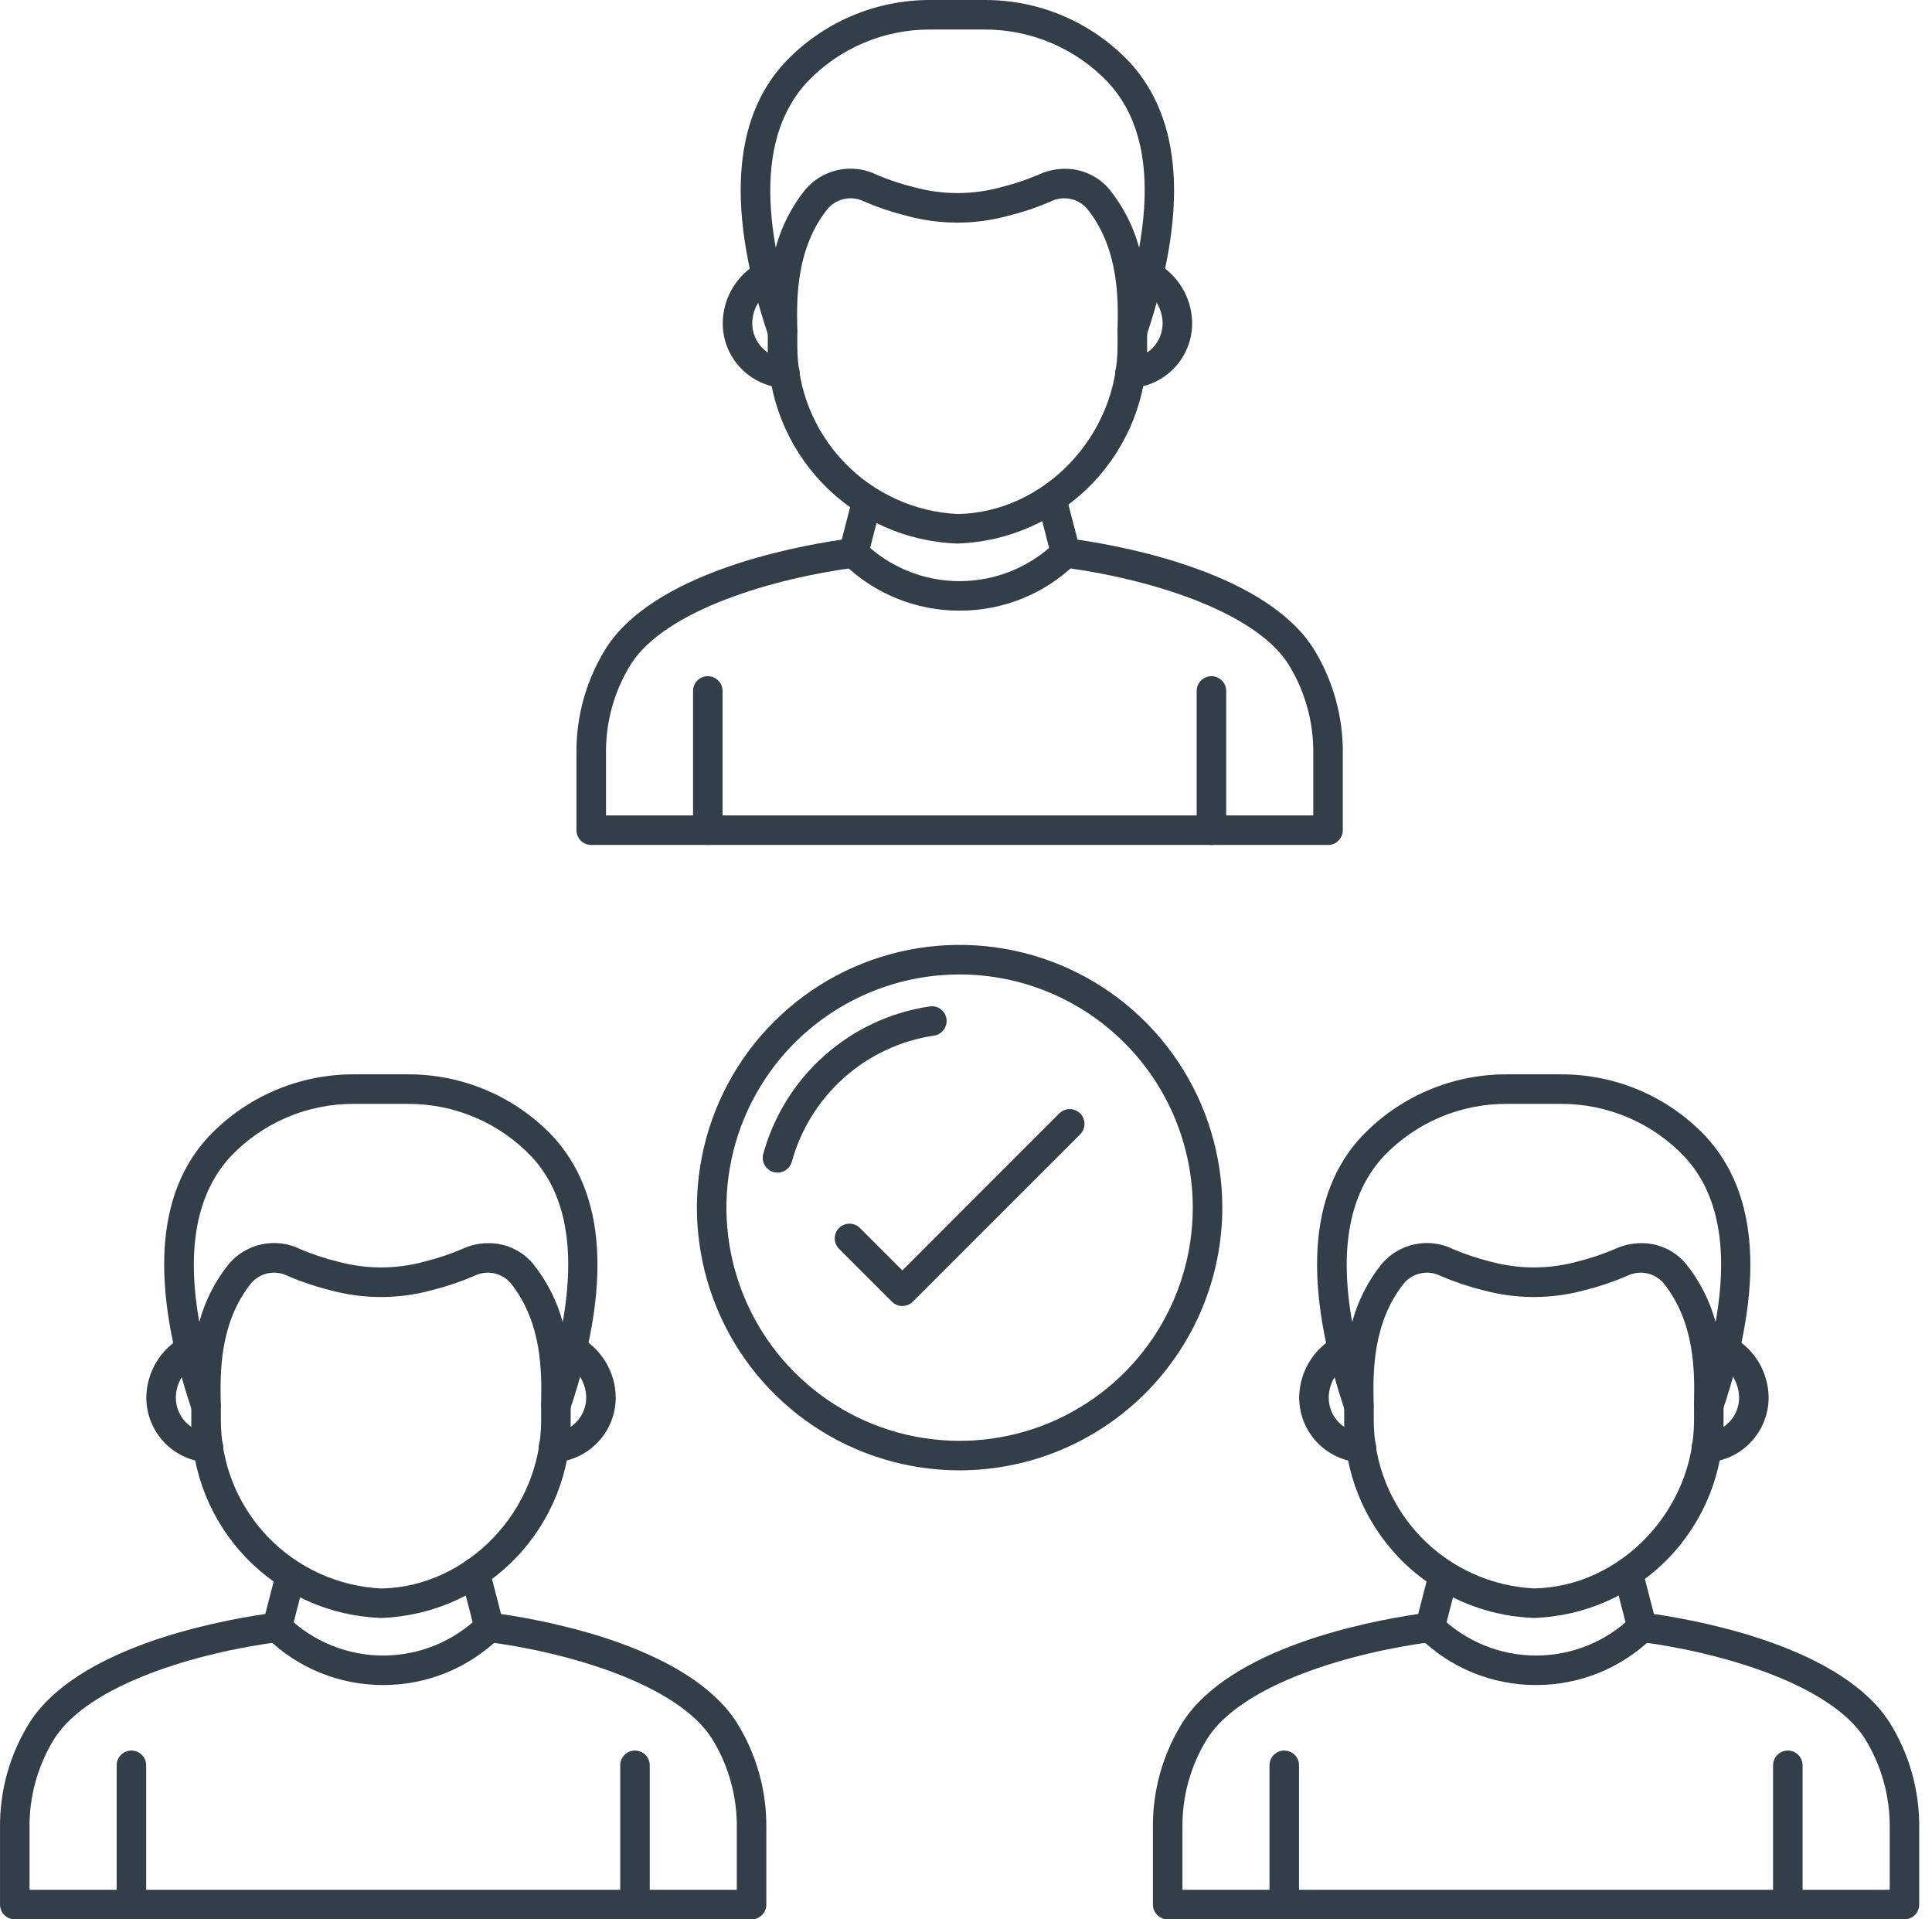
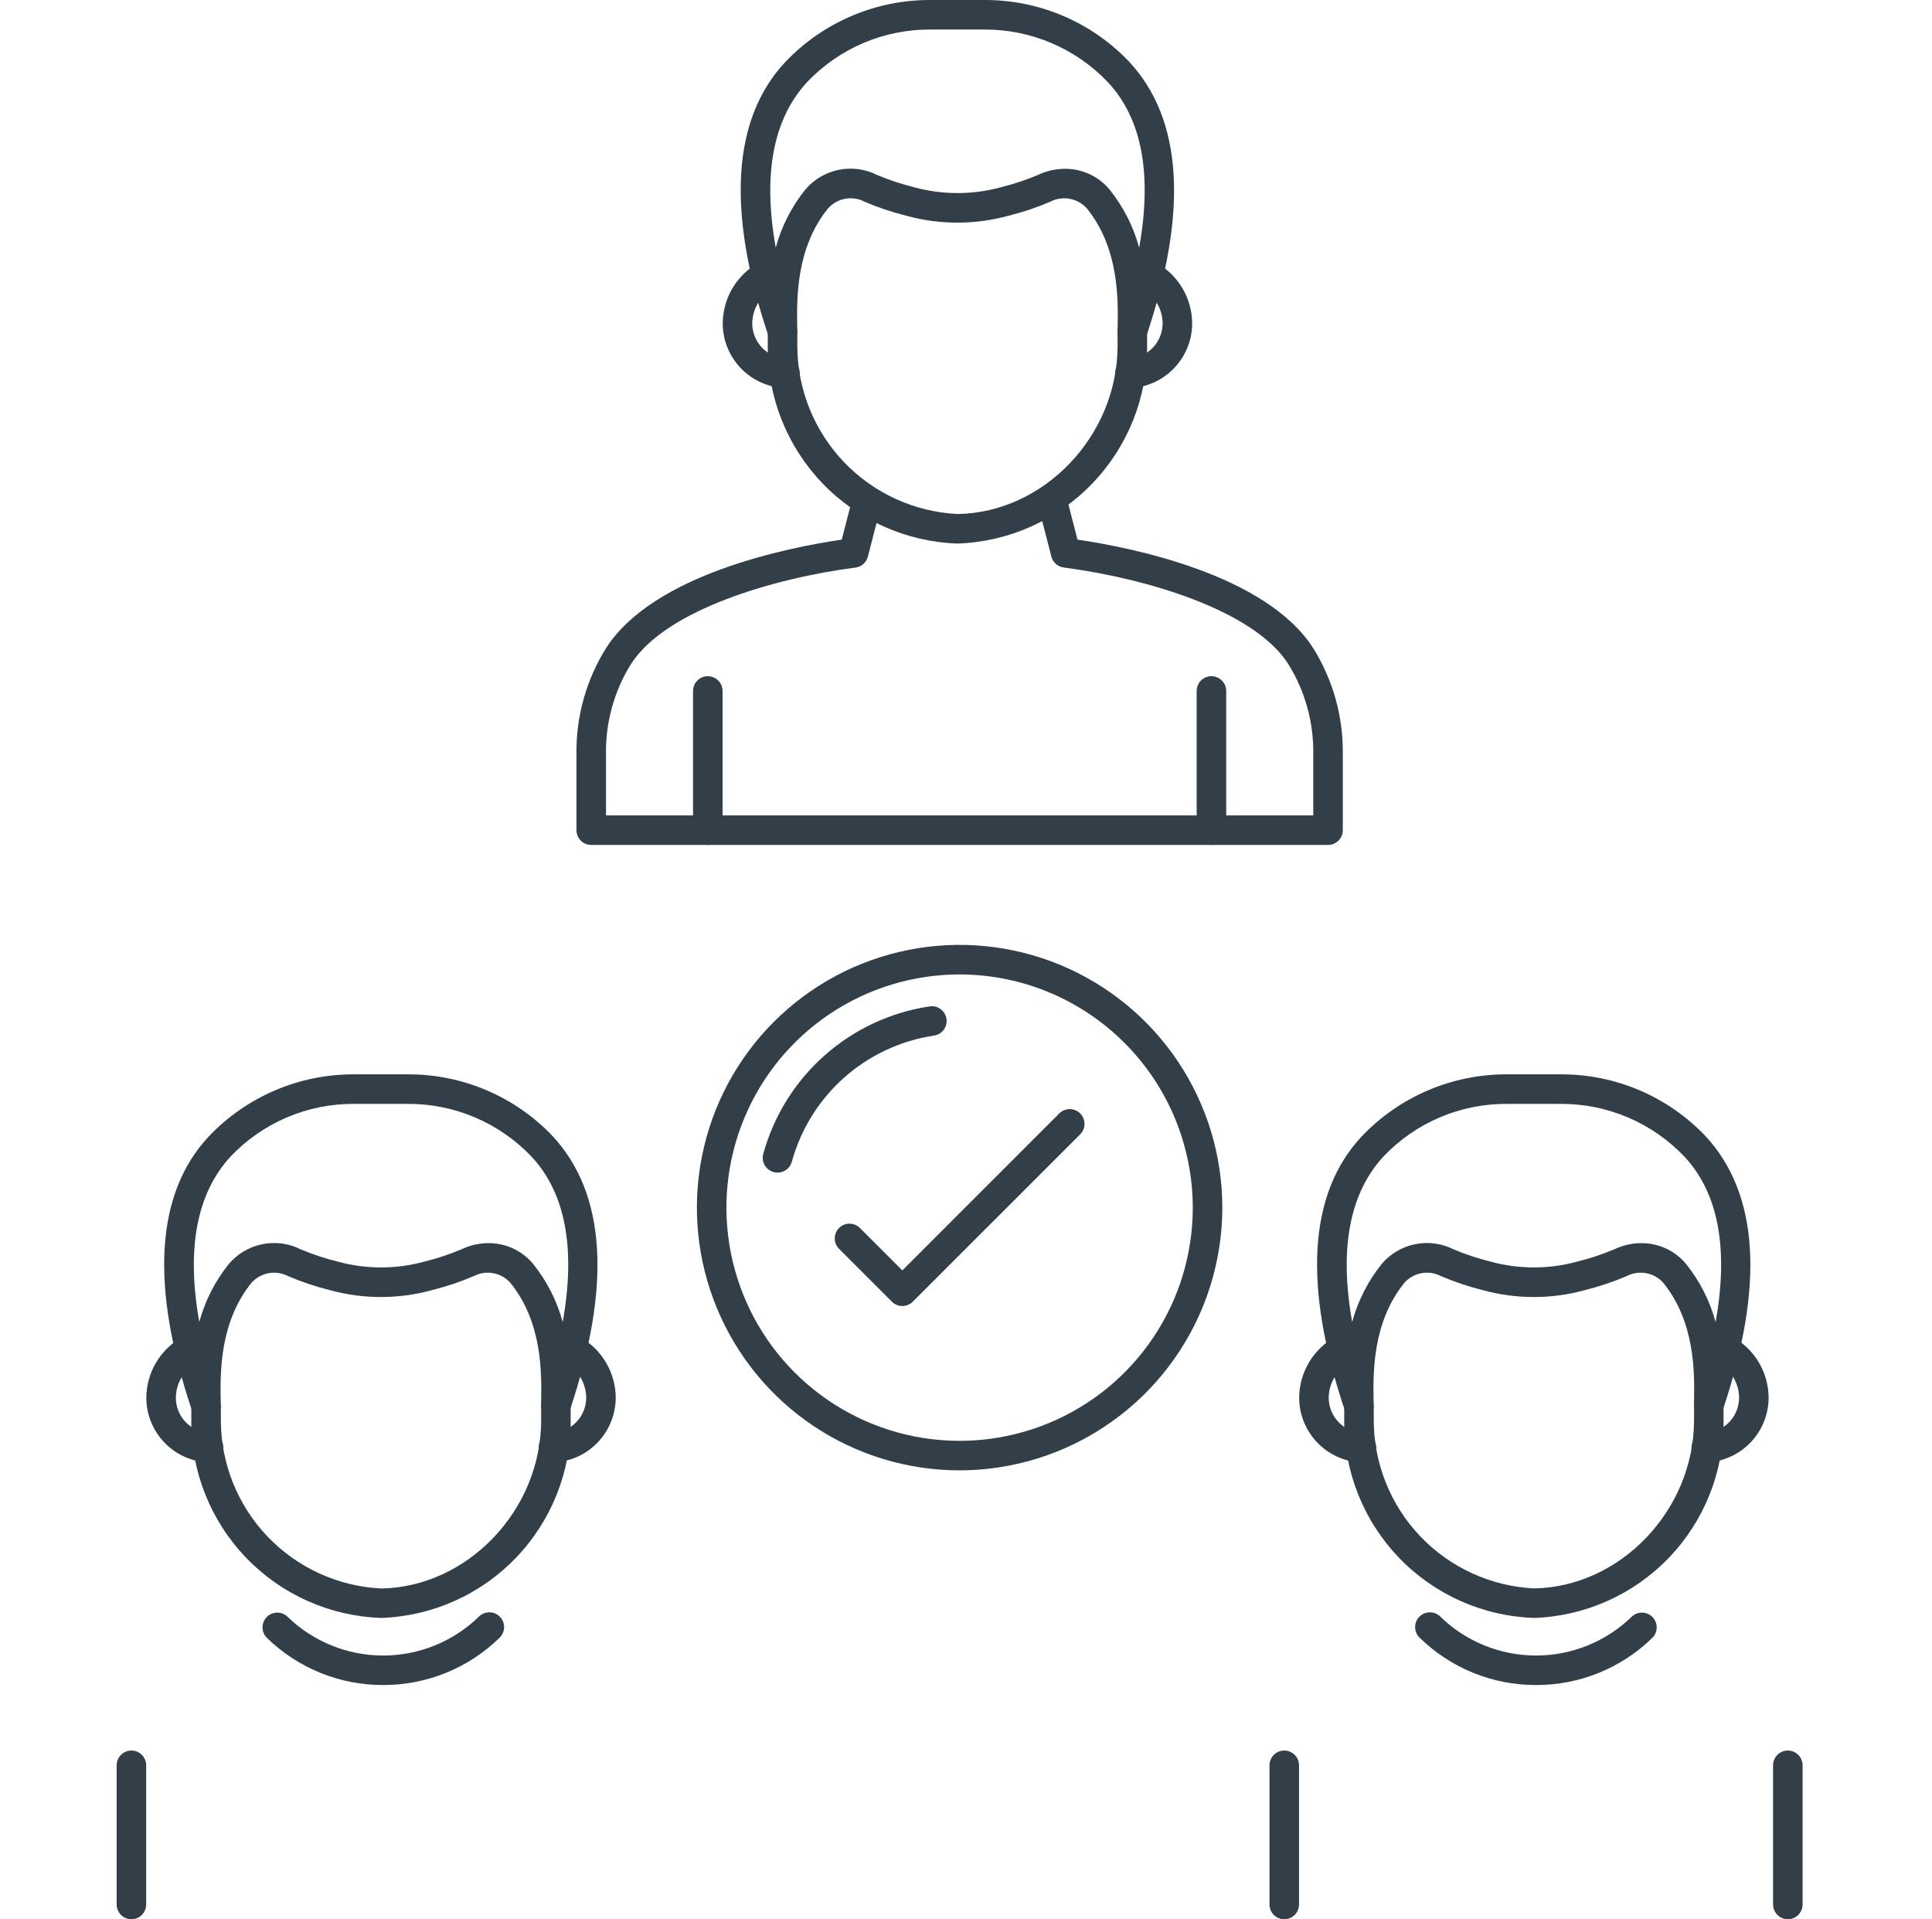
<svg xmlns="http://www.w3.org/2000/svg" width="151" height="150" viewBox="0 0 151 150" fill="none">
  <path d="M61.319 30.326H61.25C59.962 30.246 58.752 29.679 57.867 28.74C56.983 27.801 56.488 26.56 56.486 25.27C56.492 24.291 56.762 23.333 57.265 22.494C57.769 21.656 58.488 20.968 59.348 20.502C59.481 20.425 59.629 20.376 59.781 20.357C59.933 20.338 60.088 20.349 60.236 20.391C60.384 20.433 60.522 20.503 60.642 20.599C60.763 20.694 60.862 20.813 60.936 20.948C61.01 21.083 61.056 21.231 61.072 21.384C61.088 21.536 61.073 21.691 61.028 21.838C60.983 21.985 60.91 22.121 60.811 22.239C60.713 22.358 60.592 22.455 60.456 22.526C59.959 22.793 59.542 23.188 59.25 23.671C58.958 24.153 58.8 24.705 58.793 25.27C58.795 25.972 59.064 26.647 59.545 27.158C60.027 27.669 60.685 27.977 61.386 28.02C61.692 28.029 61.982 28.16 62.192 28.382C62.402 28.605 62.515 28.902 62.506 29.208C62.497 29.514 62.367 29.804 62.144 30.014C61.921 30.224 61.624 30.337 61.318 30.328L61.319 30.326Z" fill="#323E48" />
  <path d="M88.343 30.326C88.037 30.335 87.74 30.222 87.518 30.012C87.295 29.802 87.165 29.512 87.156 29.206C87.147 28.9 87.259 28.603 87.469 28.38C87.679 28.157 87.969 28.027 88.275 28.018C88.976 27.975 89.634 27.667 90.116 27.157C90.598 26.646 90.867 25.971 90.869 25.27C90.862 24.705 90.705 24.153 90.413 23.671C90.121 23.188 89.704 22.793 89.208 22.526C89.07 22.456 88.948 22.359 88.848 22.241C88.748 22.123 88.673 21.986 88.627 21.838C88.582 21.691 88.566 21.535 88.582 21.381C88.597 21.228 88.643 21.079 88.717 20.943C88.791 20.808 88.892 20.688 89.013 20.592C89.134 20.496 89.273 20.426 89.422 20.384C89.571 20.343 89.727 20.332 89.88 20.353C90.033 20.373 90.181 20.424 90.314 20.502C91.174 20.968 91.894 21.656 92.397 22.494C92.901 23.333 93.17 24.291 93.177 25.27C93.175 26.56 92.681 27.801 91.796 28.741C90.911 29.681 89.702 30.248 88.414 30.328L88.343 30.326Z" fill="#323E48" />
  <path d="M88.502 27.053C88.437 27.053 88.372 27.048 88.308 27.038C88.036 26.992 87.79 26.851 87.614 26.639C87.438 26.427 87.343 26.16 87.347 25.884L87.353 25.504C87.389 23.366 87.457 19.388 84.943 16.283C84.593 15.894 84.124 15.631 83.609 15.536C83.094 15.441 82.562 15.519 82.097 15.758C81.04 16.214 79.948 16.582 78.831 16.858C76.212 17.579 73.447 17.579 70.828 16.858C69.712 16.581 68.619 16.214 67.563 15.758C67.097 15.519 66.565 15.441 66.05 15.536C65.534 15.632 65.066 15.895 64.716 16.286C62.204 19.385 62.272 23.368 62.309 25.5V25.881C62.313 26.156 62.218 26.423 62.041 26.634C61.865 26.845 61.619 26.986 61.348 27.032C61.077 27.078 60.799 27.026 60.563 26.885C60.327 26.743 60.149 26.522 60.062 26.262C56.786 16.517 57.219 9.323 61.348 4.876C62.812 3.327 64.578 2.095 66.536 1.256C68.495 0.418 70.606 -0.01 72.737 0H76.926C79.042 -0.011 81.138 0.41 83.085 1.239C85.032 2.067 86.789 3.285 88.248 4.818C92.439 9.329 92.871 16.523 89.596 26.267C89.518 26.497 89.371 26.696 89.175 26.837C88.979 26.977 88.743 27.053 88.502 27.053ZM83.225 13.192C83.895 13.187 84.558 13.331 85.165 13.614C85.773 13.898 86.309 14.313 86.735 14.831C87.804 16.166 88.587 17.708 89.034 19.359C90.061 13.619 89.254 9.292 86.617 6.454C85.372 5.136 83.869 4.088 82.202 3.375C80.535 2.662 78.739 2.299 76.926 2.308H72.737C70.937 2.296 69.153 2.653 67.496 3.355C65.839 4.058 64.344 5.093 63.101 6.395C60.423 9.279 59.606 13.614 60.629 19.357C61.077 17.707 61.859 16.167 62.927 14.832C63.599 14.033 64.521 13.484 65.544 13.275C66.567 13.065 67.63 13.207 68.562 13.678C69.498 14.07 70.462 14.39 71.447 14.634C73.666 15.241 76.008 15.241 78.228 14.634C79.213 14.39 80.177 14.07 81.112 13.678C81.772 13.361 82.493 13.195 83.225 13.192Z" fill="#323E48" />
  <path d="M74.85 42.479C70.85 42.35 67.058 40.662 64.285 37.776C61.512 34.889 59.977 31.033 60.007 27.03V25.9C60.007 25.594 60.129 25.3 60.345 25.084C60.562 24.867 60.855 24.746 61.161 24.746C61.467 24.746 61.761 24.867 61.977 25.084C62.193 25.3 62.315 25.594 62.315 25.9V27.03C62.319 30.411 63.623 33.66 65.957 36.106C68.29 38.552 71.474 40.008 74.85 40.172C81.607 40.059 87.347 34.039 87.347 27.03V25.9C87.347 25.594 87.469 25.3 87.686 25.084C87.902 24.867 88.195 24.746 88.501 24.746C88.807 24.746 89.101 24.867 89.317 25.084C89.534 25.3 89.655 25.594 89.655 25.9V27.03C89.688 31.027 88.158 34.879 85.393 37.764C82.627 40.65 78.845 42.342 74.85 42.479Z" fill="#323E48" />
  <path d="M94.683 66.029C94.377 66.029 94.083 65.907 93.867 65.691C93.65 65.475 93.529 65.181 93.529 64.875V54C93.529 53.694 93.65 53.401 93.867 53.184C94.083 52.968 94.377 52.846 94.683 52.846C94.989 52.846 95.282 52.968 95.499 53.184C95.715 53.401 95.837 53.694 95.837 54V64.878C95.836 65.183 95.714 65.476 95.498 65.692C95.281 65.908 94.988 66.029 94.683 66.029Z" fill="#323E48" />
  <path d="M55.32 66.029C55.014 66.029 54.721 65.907 54.504 65.691C54.288 65.475 54.166 65.181 54.166 64.875V54C54.166 53.694 54.288 53.401 54.504 53.184C54.721 52.968 55.014 52.846 55.32 52.846C55.626 52.846 55.92 52.968 56.136 53.184C56.352 53.401 56.474 53.694 56.474 54V64.878C56.474 65.183 56.352 65.476 56.135 65.692C55.919 65.908 55.626 66.029 55.32 66.029Z" fill="#323E48" />
  <path d="M103.795 66.034H46.209C45.902 66.034 45.609 65.913 45.393 65.696C45.176 65.48 45.055 65.186 45.055 64.88V58.932C45.013 55.996 45.823 53.111 47.385 50.625C51.093 44.875 61.588 42.789 65.79 42.172L66.642 38.862C66.68 38.716 66.746 38.578 66.837 38.457C66.928 38.336 67.043 38.234 67.173 38.157C67.304 38.08 67.448 38.029 67.598 38.008C67.748 37.987 67.901 37.995 68.048 38.033C68.195 38.071 68.332 38.138 68.454 38.229C68.575 38.32 68.677 38.434 68.754 38.565C68.831 38.695 68.881 38.84 68.902 38.99C68.923 39.14 68.915 39.293 68.877 39.439L67.832 43.5C67.775 43.723 67.652 43.924 67.48 44.077C67.307 44.23 67.092 44.327 66.863 44.356C60.476 45.187 52.049 47.655 49.325 51.882C48.004 53.995 47.323 56.445 47.364 58.936V63.727H102.641V58.932C102.679 56.441 101.998 53.992 100.679 51.879C97.948 47.651 89.524 45.187 83.141 44.352C82.912 44.323 82.698 44.225 82.526 44.073C82.353 43.921 82.23 43.72 82.173 43.498L81.073 39.239C81.004 38.945 81.053 38.636 81.209 38.378C81.365 38.12 81.616 37.933 81.908 37.857C82.2 37.782 82.51 37.824 82.771 37.974C83.033 38.124 83.225 38.371 83.307 38.662L84.214 42.173C88.414 42.789 98.903 44.875 102.62 50.627C104.179 53.114 104.988 55.999 104.95 58.935V64.88C104.95 65.032 104.92 65.182 104.862 65.322C104.804 65.462 104.718 65.59 104.611 65.697C104.504 65.804 104.377 65.889 104.236 65.947C104.096 66.005 103.946 66.034 103.795 66.034Z" fill="#323E48" />
-   <path d="M75.002 47.722C71.603 47.733 68.337 46.407 65.907 44.03C65.694 43.815 65.573 43.524 65.573 43.221C65.572 42.918 65.69 42.626 65.903 42.41C66.115 42.193 66.404 42.069 66.707 42.064C67.01 42.059 67.303 42.173 67.522 42.382C69.525 44.329 72.208 45.418 75.002 45.418C77.795 45.418 80.478 44.329 82.481 42.382C82.7 42.173 82.993 42.059 83.296 42.064C83.6 42.069 83.888 42.193 84.101 42.41C84.313 42.626 84.431 42.918 84.431 43.221C84.43 43.524 84.31 43.815 84.096 44.03C81.667 46.407 78.4 47.733 75.002 47.722Z" fill="#323E48" />
  <path d="M16.271 114.29H16.202C14.913 114.211 13.703 113.644 12.818 112.704C11.933 111.765 11.439 110.523 11.436 109.233C11.443 108.254 11.712 107.295 12.216 106.456C12.72 105.617 13.439 104.929 14.3 104.463C14.569 104.316 14.885 104.282 15.178 104.368C15.472 104.454 15.72 104.654 15.867 104.922C16.013 105.191 16.047 105.507 15.961 105.801C15.875 106.095 15.675 106.342 15.407 106.489C14.909 106.755 14.493 107.151 14.2 107.633C13.908 108.116 13.75 108.668 13.744 109.233C13.744 109.936 14.013 110.612 14.495 111.124C14.977 111.636 15.636 111.944 16.338 111.987C16.644 111.996 16.934 112.126 17.144 112.348C17.354 112.571 17.467 112.868 17.458 113.174C17.449 113.48 17.319 113.77 17.097 113.98C16.874 114.19 16.577 114.303 16.271 114.295V114.29Z" fill="#323E48" />
  <path d="M43.29 114.29C42.984 114.299 42.687 114.186 42.464 113.976C42.242 113.766 42.111 113.476 42.102 113.17C42.093 112.864 42.206 112.567 42.416 112.344C42.626 112.121 42.916 111.991 43.222 111.982C43.924 111.939 44.583 111.631 45.065 111.119C45.547 110.607 45.816 109.931 45.816 109.228C45.81 108.664 45.652 108.111 45.36 107.629C45.068 107.146 44.651 106.751 44.154 106.484C43.886 106.337 43.686 106.09 43.6 105.796C43.514 105.502 43.548 105.186 43.695 104.918C43.841 104.649 44.089 104.449 44.383 104.363C44.676 104.277 44.992 104.311 45.261 104.458C46.121 104.924 46.841 105.612 47.344 106.451C47.848 107.29 48.117 108.249 48.124 109.228C48.121 110.518 47.627 111.76 46.742 112.699C45.857 113.638 44.648 114.206 43.359 114.285L43.29 114.29Z" fill="#323E48" />
  <path d="M43.448 111.019C43.383 111.018 43.319 111.013 43.255 111.003C42.983 110.956 42.737 110.815 42.561 110.603C42.385 110.392 42.291 110.124 42.295 109.849V109.469C42.331 107.33 42.4 103.348 39.885 100.249C39.535 99.859 39.066 99.596 38.551 99.501C38.037 99.406 37.505 99.484 37.039 99.724C35.982 100.178 34.89 100.546 33.773 100.823C31.154 101.545 28.389 101.545 25.77 100.823C24.654 100.546 23.563 100.178 22.506 99.725C22.04 99.485 21.508 99.406 20.992 99.501C20.477 99.597 20.008 99.86 19.659 100.251C17.144 103.348 17.212 107.33 17.249 109.469V109.849C17.252 110.123 17.156 110.389 16.98 110.6C16.804 110.81 16.559 110.951 16.288 110.997C16.018 111.042 15.74 110.99 15.504 110.85C15.269 110.709 15.091 110.489 15.003 110.23C11.726 100.485 12.16 93.291 16.289 88.845C17.751 87.296 19.516 86.063 21.474 85.223C23.431 84.383 25.541 83.954 27.671 83.962H31.861C33.977 83.951 36.073 84.373 38.02 85.201C39.967 86.03 41.724 87.248 43.183 88.779C47.373 93.291 47.806 100.485 44.531 110.23C44.455 110.457 44.31 110.656 44.116 110.797C43.922 110.939 43.688 111.016 43.448 111.019ZM38.173 97.154C38.843 97.149 39.506 97.293 40.113 97.577C40.72 97.86 41.256 98.275 41.682 98.793C42.75 100.129 43.532 101.67 43.98 103.321C45.006 97.58 44.201 93.253 41.564 90.416C40.318 89.098 38.815 88.05 37.148 87.337C35.481 86.624 33.685 86.261 31.872 86.27H27.682C25.882 86.258 24.099 86.615 22.442 87.318C20.785 88.021 19.289 89.056 18.047 90.358C15.37 93.243 14.553 97.575 15.576 103.319C16.023 101.669 16.805 100.129 17.873 98.795C18.545 97.996 19.468 97.447 20.49 97.238C21.513 97.028 22.577 97.17 23.509 97.641C24.444 98.033 25.409 98.353 26.393 98.596C28.613 99.204 30.954 99.204 33.173 98.596C34.158 98.352 35.123 98.032 36.058 97.64C36.718 97.322 37.441 97.156 38.173 97.154Z" fill="#323E48" />
  <path d="M29.797 126.444C25.798 126.314 22.008 124.626 19.235 121.741C16.462 118.856 14.925 115.002 14.953 111V109.871C14.953 109.565 15.075 109.271 15.291 109.055C15.508 108.838 15.801 108.717 16.107 108.717C16.413 108.717 16.706 108.838 16.923 109.055C17.139 109.271 17.261 109.565 17.261 109.871V111C17.266 114.381 18.57 117.63 20.903 120.076C23.236 122.522 26.421 123.978 29.797 124.143C36.554 124.027 42.295 118.011 42.295 111V109.871C42.295 109.565 42.416 109.271 42.633 109.055C42.849 108.838 43.142 108.717 43.449 108.717C43.755 108.717 44.048 108.838 44.264 109.055C44.481 109.271 44.602 109.565 44.602 109.871V111C44.634 114.996 43.104 118.846 40.338 121.731C37.573 124.616 33.791 126.307 29.797 126.444Z" fill="#323E48" />
-   <path d="M49.629 149.992C49.322 149.992 49.029 149.87 48.813 149.654C48.596 149.437 48.475 149.144 48.475 148.838V137.962C48.475 137.656 48.596 137.362 48.813 137.146C49.029 136.929 49.322 136.808 49.629 136.808C49.934 136.808 50.228 136.929 50.444 137.146C50.661 137.362 50.782 137.656 50.782 137.962V148.838C50.782 149.144 50.661 149.437 50.444 149.654C50.228 149.87 49.934 149.992 49.629 149.992Z" fill="#323E48" />
  <path d="M10.271 149.992C9.965 149.992 9.671 149.87 9.455 149.654C9.238 149.437 9.117 149.144 9.117 148.838V137.962C9.117 137.656 9.238 137.362 9.455 137.146C9.671 136.929 9.965 136.808 10.271 136.808C10.577 136.808 10.87 136.929 11.087 137.146C11.303 137.362 11.425 137.656 11.425 137.962V148.838C11.425 149.144 11.303 149.437 11.087 149.654C10.87 149.87 10.577 149.992 10.271 149.992Z" fill="#323E48" />
-   <path d="M58.74 150H1.155C0.849 150 0.556 149.879 0.34 149.662C0.123 149.446 0.002 149.152 0.002 148.846V142.898C-0.04 139.962 0.769 137.076 2.332 134.591C6.038 128.84 16.534 126.754 20.736 126.136L21.589 122.827C21.627 122.68 21.693 122.542 21.784 122.421C21.875 122.3 21.99 122.198 22.12 122.121C22.251 122.044 22.395 121.994 22.545 121.973C22.695 121.952 22.848 121.96 22.995 121.998C23.142 122.036 23.279 122.102 23.401 122.194C23.522 122.285 23.623 122.399 23.701 122.529C23.777 122.66 23.828 122.804 23.849 122.954C23.87 123.104 23.862 123.257 23.824 123.404L22.778 127.463C22.721 127.686 22.598 127.887 22.425 128.04C22.252 128.192 22.038 128.29 21.809 128.319C15.421 129.15 6.995 131.617 4.271 135.845C2.95 137.958 2.269 140.408 2.309 142.899V147.692H57.587V142.898C57.625 140.407 56.944 137.958 55.625 135.844C52.895 131.616 44.47 129.151 38.087 128.318C37.858 128.289 37.644 128.192 37.471 128.039C37.298 127.887 37.175 127.686 37.117 127.463L36.019 123.203C35.977 123.055 35.965 122.901 35.984 122.748C36.003 122.596 36.053 122.449 36.129 122.315C36.206 122.182 36.308 122.066 36.43 121.972C36.553 121.879 36.692 121.812 36.841 121.773C36.99 121.735 37.145 121.726 37.297 121.749C37.449 121.771 37.595 121.823 37.726 121.903C37.858 121.982 37.972 122.087 38.062 122.212C38.153 122.336 38.218 122.477 38.253 122.626L39.16 126.137C43.36 126.755 53.849 128.84 57.566 134.592C59.125 137.079 59.933 139.964 59.894 142.899V148.846C59.894 149.152 59.773 149.446 59.556 149.662C59.34 149.879 59.046 150 58.74 150Z" fill="#323E48" />
  <path d="M29.948 131.687C26.55 131.697 23.283 130.371 20.853 127.995C20.639 127.779 20.519 127.489 20.518 127.186C20.517 126.882 20.636 126.591 20.848 126.375C21.061 126.158 21.349 126.034 21.652 126.029C21.956 126.024 22.249 126.138 22.468 126.347C24.471 128.294 27.154 129.383 29.947 129.383C32.74 129.383 35.424 128.294 37.426 126.347C37.534 126.238 37.662 126.152 37.804 126.094C37.945 126.035 38.096 126.005 38.249 126.005C38.402 126.006 38.553 126.037 38.694 126.096C38.835 126.156 38.963 126.242 39.07 126.352C39.177 126.461 39.261 126.59 39.318 126.732C39.374 126.874 39.402 127.026 39.4 127.179C39.397 127.332 39.364 127.483 39.303 127.623C39.241 127.763 39.153 127.889 39.042 127.995C36.612 130.371 33.347 131.697 29.948 131.687Z" fill="#323E48" />
  <path d="M106.372 114.29H106.303C105.015 114.21 103.805 113.642 102.92 112.703C102.036 111.763 101.542 110.521 101.54 109.23C101.547 108.252 101.816 107.293 102.319 106.454C102.823 105.615 103.542 104.926 104.403 104.46C104.536 104.388 104.682 104.342 104.833 104.326C104.983 104.309 105.136 104.323 105.281 104.366C105.427 104.408 105.562 104.479 105.68 104.574C105.798 104.67 105.896 104.787 105.969 104.92C106.042 105.053 106.087 105.199 106.104 105.35C106.12 105.501 106.106 105.653 106.064 105.798C106.021 105.944 105.95 106.079 105.855 106.198C105.76 106.316 105.642 106.414 105.509 106.486C105.012 106.753 104.596 107.149 104.304 107.631C104.011 108.114 103.854 108.666 103.848 109.23C103.848 109.933 104.117 110.61 104.599 111.121C105.081 111.633 105.74 111.942 106.442 111.984C106.748 111.993 107.037 112.124 107.247 112.346C107.457 112.569 107.57 112.866 107.561 113.172C107.552 113.478 107.422 113.768 107.199 113.978C106.977 114.188 106.68 114.301 106.373 114.292L106.372 114.29Z" fill="#323E48" />
  <path d="M133.396 114.29C133.09 114.299 132.793 114.185 132.571 113.975C132.348 113.765 132.218 113.475 132.209 113.169C132.2 112.863 132.313 112.566 132.523 112.344C132.733 112.121 133.023 111.991 133.329 111.982C134.031 111.939 134.69 111.631 135.172 111.119C135.654 110.607 135.923 109.931 135.923 109.228C135.917 108.663 135.76 108.111 135.467 107.628C135.175 107.146 134.758 106.751 134.261 106.484C133.992 106.337 133.792 106.09 133.706 105.796C133.62 105.502 133.654 105.186 133.801 104.918C133.947 104.649 134.195 104.449 134.489 104.363C134.782 104.277 135.098 104.311 135.367 104.458C136.228 104.924 136.948 105.612 137.451 106.451C137.955 107.29 138.224 108.249 138.231 109.228C138.228 110.519 137.734 111.76 136.849 112.699C135.964 113.639 134.754 114.206 133.466 114.285L133.396 114.29Z" fill="#323E48" />
  <path d="M133.556 111.019C133.491 111.018 133.426 111.013 133.362 111.003C133.09 110.956 132.845 110.815 132.668 110.603C132.492 110.392 132.398 110.124 132.402 109.849V109.469C132.439 107.33 132.507 103.348 129.993 100.249C129.643 99.859 129.174 99.597 128.659 99.501C128.144 99.407 127.612 99.485 127.146 99.724C126.089 100.178 124.997 100.546 123.881 100.823C121.262 101.545 118.497 101.545 115.878 100.823C114.762 100.546 113.67 100.178 112.613 99.725C112.147 99.485 111.615 99.406 111.099 99.501C110.583 99.596 110.114 99.86 109.764 100.251C107.251 103.348 107.319 107.33 107.356 109.469V109.849C107.359 110.123 107.263 110.389 107.087 110.6C106.911 110.81 106.666 110.951 106.395 110.997C106.125 111.042 105.847 110.99 105.611 110.85C105.376 110.709 105.198 110.489 105.11 110.23C101.833 100.485 102.267 93.291 106.396 88.845C107.858 87.296 109.623 86.063 111.581 85.223C113.538 84.383 115.648 83.954 117.778 83.962H121.969C124.084 83.951 126.18 84.373 128.127 85.201C130.073 86.03 131.83 87.247 133.289 88.78C137.48 93.291 137.914 100.485 134.637 110.23C134.561 110.457 134.416 110.655 134.222 110.797C134.029 110.938 133.796 111.016 133.556 111.019ZM128.279 97.154C128.949 97.148 129.612 97.293 130.219 97.576C130.826 97.859 131.362 98.275 131.788 98.793C132.857 100.129 133.64 101.671 134.088 103.323C135.113 97.581 134.307 93.253 131.671 90.416C130.426 89.098 128.923 88.05 127.255 87.337C125.588 86.624 123.792 86.261 121.979 86.27H117.788C115.988 86.258 114.205 86.615 112.547 87.318C110.89 88.021 109.394 89.056 108.151 90.358C105.474 93.243 104.659 97.575 105.682 103.319C106.129 101.67 106.911 100.13 107.978 98.795C108.65 97.996 109.572 97.447 110.595 97.238C111.618 97.028 112.682 97.17 113.614 97.641C114.548 98.032 115.51 98.352 116.493 98.597C118.712 99.204 121.054 99.204 123.274 98.597C124.258 98.352 125.223 98.032 126.158 97.64C126.82 97.322 127.545 97.156 128.279 97.154Z" fill="#323E48" />
  <path d="M119.904 126.444C115.904 126.313 112.113 124.625 109.34 121.739C106.567 118.852 105.031 114.997 105.06 110.994V109.865C105.06 109.559 105.182 109.265 105.398 109.049C105.615 108.832 105.908 108.711 106.214 108.711C106.52 108.711 106.814 108.832 107.03 109.049C107.246 109.265 107.368 109.559 107.368 109.865V110.994C107.373 114.375 108.676 117.624 111.01 120.071C113.343 122.517 116.528 123.973 119.904 124.137C126.66 124.021 132.402 118.005 132.402 110.994V109.865C132.402 109.559 132.523 109.265 132.74 109.049C132.956 108.832 133.25 108.711 133.556 108.711C133.862 108.711 134.155 108.832 134.371 109.049C134.588 109.265 134.709 109.559 134.709 109.865V110.994C134.742 114.991 133.213 118.843 130.447 121.729C127.682 124.615 123.899 126.307 119.904 126.444Z" fill="#323E48" />
  <path d="M139.732 149.992C139.426 149.992 139.133 149.87 138.916 149.654C138.7 149.437 138.578 149.144 138.578 148.838V137.962C138.578 137.656 138.7 137.362 138.916 137.146C139.133 136.929 139.426 136.808 139.732 136.808C140.038 136.808 140.332 136.929 140.548 137.146C140.764 137.362 140.886 137.656 140.886 137.962V148.838C140.886 149.144 140.764 149.437 140.548 149.654C140.332 149.87 140.038 149.992 139.732 149.992Z" fill="#323E48" />
  <path d="M100.375 149.992C100.069 149.992 99.775 149.87 99.559 149.654C99.342 149.437 99.221 149.144 99.221 148.838V137.962C99.221 137.656 99.342 137.362 99.559 137.146C99.775 136.929 100.069 136.808 100.375 136.808C100.681 136.808 100.974 136.929 101.19 137.146C101.407 137.362 101.528 137.656 101.528 137.962V148.838C101.528 149.144 101.407 149.437 101.19 149.654C100.974 149.87 100.681 149.992 100.375 149.992Z" fill="#323E48" />
-   <path d="M148.847 150H91.263C90.957 150 90.663 149.878 90.447 149.662C90.23 149.446 90.109 149.152 90.109 148.846V142.898C90.067 139.962 90.876 137.077 92.438 134.59C96.146 128.839 106.64 126.753 110.843 126.136L111.695 122.827C111.733 122.68 111.799 122.542 111.89 122.421C111.981 122.3 112.096 122.198 112.226 122.121C112.357 122.044 112.501 121.994 112.651 121.972C112.801 121.951 112.954 121.96 113.101 121.998C113.248 122.036 113.385 122.102 113.506 122.193C113.628 122.284 113.73 122.398 113.807 122.529C113.883 122.66 113.934 122.804 113.955 122.954C113.976 123.104 113.968 123.257 113.93 123.404L112.886 127.463C112.828 127.686 112.705 127.887 112.532 128.04C112.359 128.192 112.145 128.29 111.916 128.319C105.529 129.15 97.101 131.617 94.378 135.844C93.057 137.957 92.376 140.408 92.416 142.899V147.692H147.694V142.898C147.732 140.407 147.051 137.957 145.732 135.843C143.001 131.616 134.577 129.151 128.194 128.318C127.965 128.288 127.751 128.191 127.578 128.039C127.405 127.887 127.282 127.686 127.224 127.463L126.125 123.203C126.048 122.907 126.093 122.592 126.248 122.328C126.404 122.065 126.657 121.874 126.954 121.797C127.25 121.721 127.565 121.765 127.829 121.92C128.092 122.076 128.283 122.33 128.36 122.626L129.266 126.137C133.467 126.755 143.956 128.84 147.672 134.591C149.232 137.079 150.04 139.963 150.001 142.899V148.846C150.001 149.152 149.88 149.446 149.663 149.662C149.447 149.878 149.154 150 148.847 150Z" fill="#323E48" />
  <path d="M120.055 131.687C116.656 131.697 113.39 130.371 110.96 127.995C110.849 127.889 110.761 127.763 110.699 127.623C110.638 127.483 110.605 127.332 110.602 127.179C110.6 127.026 110.627 126.874 110.684 126.732C110.741 126.59 110.825 126.461 110.932 126.352C111.039 126.242 111.167 126.156 111.308 126.096C111.449 126.037 111.6 126.006 111.753 126.005C111.906 126.005 112.057 126.035 112.198 126.094C112.34 126.152 112.468 126.238 112.575 126.347C114.578 128.294 117.261 129.383 120.055 129.383C122.848 129.383 125.531 128.294 127.534 126.347C127.753 126.138 128.046 126.024 128.349 126.029C128.653 126.034 128.941 126.158 129.154 126.375C129.366 126.591 129.484 126.882 129.484 127.186C129.483 127.489 129.363 127.779 129.149 127.995C126.719 130.371 123.453 131.697 120.055 131.687Z" fill="#323E48" />
  <path d="M75.001 114.91C70.941 114.911 66.971 113.707 63.594 111.451C60.218 109.195 57.586 105.989 56.032 102.237C54.477 98.486 54.07 94.358 54.862 90.375C55.653 86.392 57.608 82.733 60.479 79.861C63.35 76.99 67.008 75.033 70.991 74.24C74.973 73.447 79.102 73.853 82.854 75.406C86.606 76.959 89.813 79.59 92.07 82.966C94.327 86.342 95.532 90.311 95.533 94.372C95.528 99.817 93.364 105.037 89.515 108.887C85.666 112.738 80.446 114.904 75.001 114.91ZM75.001 76.154C71.397 76.154 67.873 77.222 64.876 79.225C61.879 81.227 59.542 84.074 58.163 87.404C56.783 90.734 56.422 94.399 57.126 97.934C57.829 101.47 59.564 104.717 62.113 107.266C64.662 109.815 67.91 111.551 71.445 112.254C74.981 112.957 78.645 112.596 81.975 111.216C85.305 109.837 88.152 107.501 90.154 104.503C92.157 101.506 93.225 97.982 93.225 94.378C93.22 89.546 91.298 84.914 87.882 81.498C84.465 78.081 79.833 76.159 75.001 76.154Z" fill="#323E48" />
  <path d="M70.525 102.067C70.219 102.067 69.925 101.945 69.709 101.729L65.593 97.615C65.483 97.509 65.395 97.382 65.335 97.241C65.274 97.1 65.242 96.949 65.241 96.795C65.24 96.642 65.269 96.49 65.327 96.349C65.385 96.207 65.471 96.078 65.579 95.969C65.687 95.861 65.816 95.775 65.958 95.718C66.1 95.659 66.251 95.63 66.405 95.632C66.558 95.633 66.709 95.665 66.85 95.725C66.991 95.786 67.118 95.874 67.225 95.984L70.525 99.284L82.778 87.03C82.885 86.92 83.012 86.832 83.153 86.771C83.294 86.711 83.445 86.679 83.598 86.678C83.752 86.676 83.903 86.706 84.045 86.764C84.187 86.822 84.316 86.907 84.424 87.016C84.533 87.124 84.618 87.253 84.676 87.395C84.734 87.537 84.763 87.688 84.762 87.842C84.761 87.995 84.729 88.146 84.669 88.287C84.608 88.428 84.52 88.555 84.41 88.662L71.34 101.729C71.124 101.945 70.831 102.067 70.525 102.067Z" fill="#323E48" />
  <path d="M60.769 91.641C60.665 91.64 60.563 91.627 60.463 91.6C60.317 91.56 60.18 91.492 60.06 91.399C59.94 91.306 59.84 91.19 59.765 91.058C59.69 90.926 59.642 90.781 59.623 90.631C59.604 90.48 59.615 90.327 59.655 90.181C60.47 87.213 62.128 84.544 64.429 82.499C66.73 80.454 69.574 79.12 72.618 78.659C72.77 78.63 72.927 78.632 73.078 78.665C73.23 78.698 73.373 78.761 73.499 78.851C73.626 78.941 73.733 79.055 73.815 79.187C73.896 79.319 73.95 79.466 73.973 79.619C73.997 79.773 73.989 79.929 73.95 80.079C73.912 80.23 73.843 80.371 73.749 80.494C73.655 80.617 73.537 80.72 73.402 80.796C73.267 80.873 73.118 80.921 72.964 80.939C70.363 81.335 67.932 82.477 65.966 84.226C64.001 85.975 62.584 88.256 61.887 90.793C61.819 91.037 61.673 91.253 61.471 91.406C61.269 91.56 61.022 91.642 60.769 91.641Z" fill="#323E48" />
</svg>